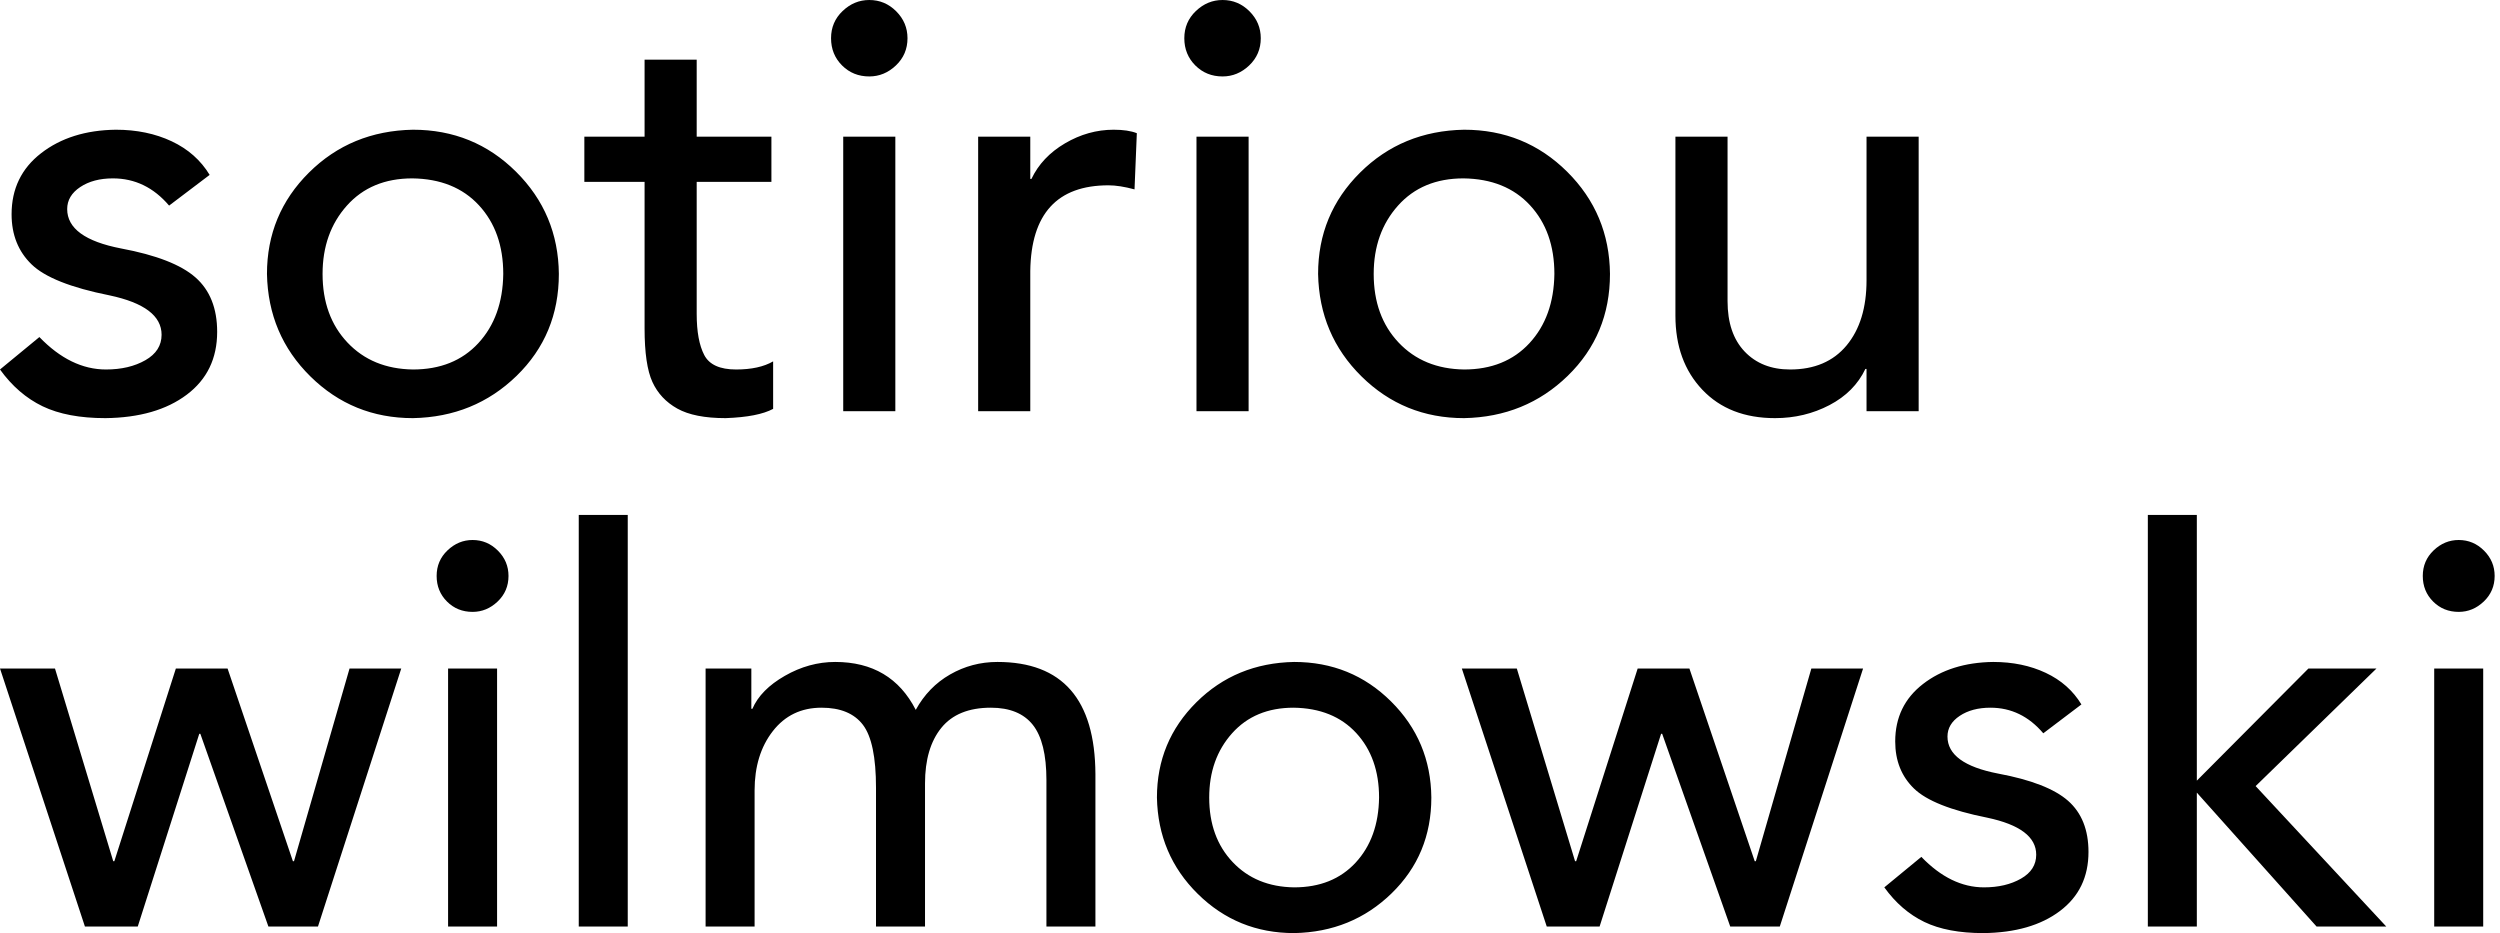
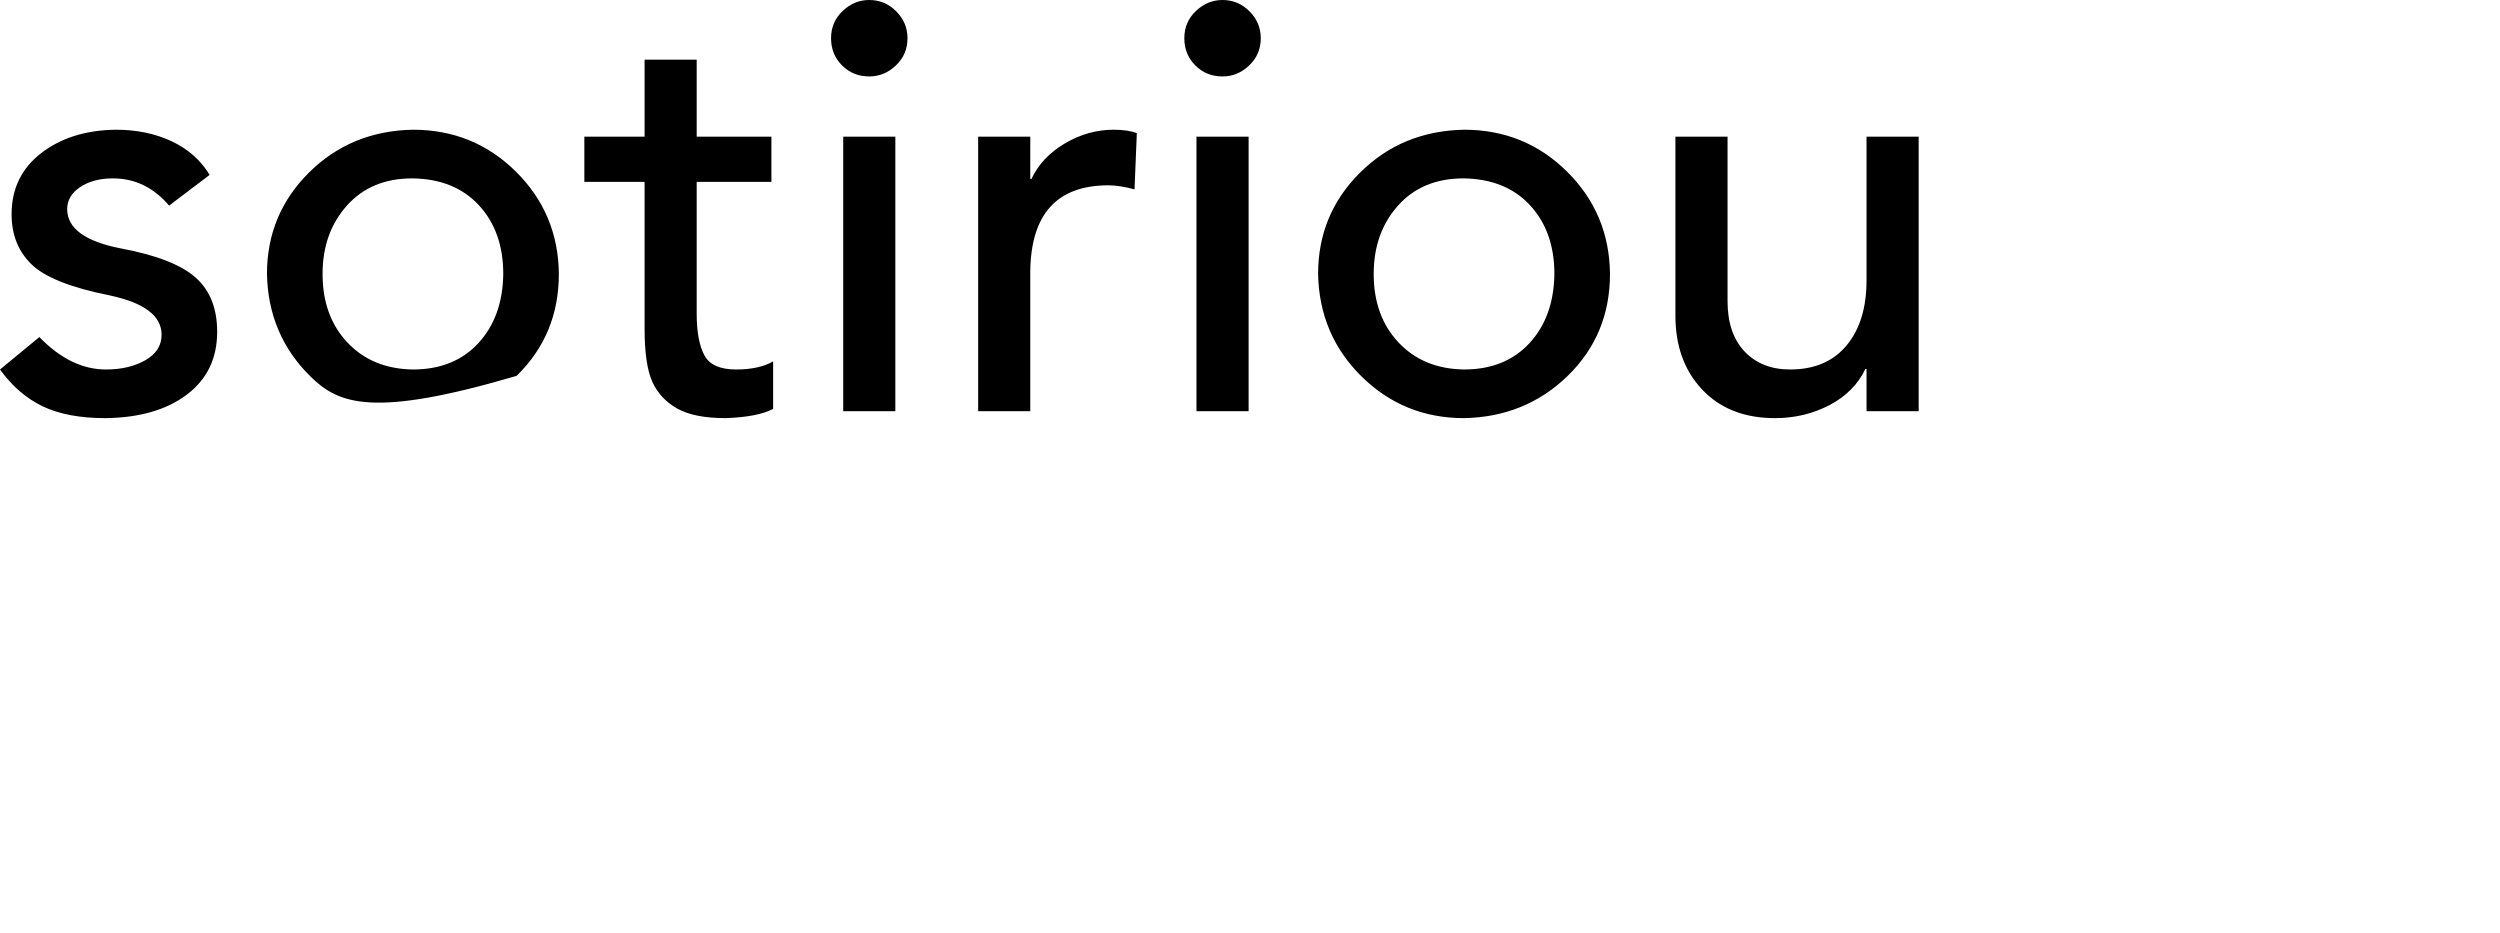
<svg xmlns="http://www.w3.org/2000/svg" width="142" height="53" viewBox="0 0 142 53" fill="none">
-   <path d="M6.579 7.368C7.763 7.368 8.821 7.588 9.753 8.026C10.685 8.465 11.403 9.101 11.908 9.934L9.605 11.678C8.728 10.647 7.664 10.132 6.414 10.132C5.669 10.132 5.049 10.296 4.556 10.625C4.062 10.954 3.816 11.371 3.816 11.875C3.816 12.972 4.836 13.717 6.875 14.112C8.871 14.485 10.28 15.033 11.102 15.757C11.924 16.48 12.335 17.511 12.335 18.849C12.335 20.362 11.76 21.552 10.608 22.418C9.457 23.284 7.917 23.728 5.987 23.75C4.539 23.75 3.35 23.525 2.418 23.076C1.486 22.626 0.68 21.93 0 20.987L2.237 19.145C3.421 20.373 4.682 20.987 6.02 20.987C6.897 20.987 7.643 20.811 8.257 20.46C8.871 20.11 9.178 19.627 9.178 19.013C9.178 17.939 8.191 17.193 6.217 16.776C4.024 16.338 2.549 15.751 1.793 15.016C1.036 14.282 0.658 13.333 0.658 12.171C0.658 10.724 1.217 9.567 2.336 8.701C3.454 7.834 4.868 7.39 6.579 7.368ZM23.454 7.368C25.756 7.368 27.708 8.163 29.309 9.753C30.91 11.343 31.721 13.279 31.743 15.559C31.743 17.862 30.943 19.792 29.342 21.349C27.741 22.905 25.779 23.706 23.454 23.75C21.173 23.75 19.233 22.96 17.631 21.381C16.03 19.803 15.208 17.862 15.164 15.559C15.164 13.3 15.959 11.382 17.549 9.803C19.139 8.224 21.108 7.412 23.454 7.368ZM18.322 15.559C18.322 17.16 18.794 18.459 19.737 19.457C20.68 20.455 21.919 20.965 23.454 20.987C25.011 20.987 26.25 20.488 27.171 19.49C28.092 18.492 28.564 17.182 28.585 15.559C28.585 13.958 28.125 12.659 27.204 11.661C26.283 10.663 25.022 10.153 23.421 10.132C21.864 10.132 20.625 10.647 19.704 11.678C18.783 12.708 18.322 14.002 18.322 15.559ZM39.572 3.388L39.572 7.763H43.816V10.329H39.572V17.829C39.572 18.838 39.715 19.616 40 20.164C40.285 20.713 40.888 20.987 41.809 20.987C42.686 20.987 43.388 20.833 43.914 20.526V23.224C43.344 23.531 42.445 23.706 41.217 23.75C40.033 23.75 39.117 23.569 38.47 23.207C37.823 22.845 37.352 22.341 37.056 21.694C36.76 21.047 36.612 20.033 36.612 18.651V10.329H33.191V7.763H36.612V3.388L39.572 3.388ZM49.375 0C49.967 0 50.477 0.214 50.904 0.641C51.332 1.069 51.546 1.579 51.546 2.171C51.546 2.785 51.327 3.3 50.888 3.717C50.449 4.134 49.945 4.342 49.375 4.342C48.761 4.342 48.245 4.134 47.829 3.717C47.412 3.3 47.204 2.785 47.204 2.171C47.204 1.557 47.423 1.042 47.862 0.625C48.3 0.208 48.805 0 49.375 0ZM50.855 7.763V23.355H47.895V7.763H50.855ZM63.256 7.368C63.805 7.368 64.243 7.434 64.572 7.566L64.441 10.757C63.87 10.603 63.377 10.526 62.96 10.526C60.044 10.526 58.563 12.149 58.52 15.395V23.355H55.559V7.763H58.52V10.164H58.585C58.98 9.331 59.616 8.657 60.493 8.141C61.37 7.626 62.291 7.368 63.256 7.368ZM69.441 0C70.033 0 70.543 0.214 70.97 0.641C71.398 1.069 71.612 1.579 71.612 2.171C71.612 2.785 71.392 3.3 70.954 3.717C70.515 4.134 70.011 4.342 69.441 4.342C68.827 4.342 68.311 4.134 67.894 3.717C67.478 3.3 67.269 2.785 67.269 2.171C67.269 1.557 67.489 1.042 67.927 0.625C68.366 0.208 68.87 0 69.441 0ZM70.921 7.763V23.355H67.96V7.763H70.921ZM83.158 7.368C85.46 7.368 87.412 8.163 89.013 9.753C90.614 11.343 91.425 13.279 91.447 15.559C91.447 17.862 90.647 19.792 89.046 21.349C87.445 22.905 85.482 23.706 83.158 23.75C80.877 23.75 78.936 22.96 77.335 21.381C75.734 19.803 74.912 17.862 74.868 15.559C74.868 13.3 75.663 11.382 77.253 9.803C78.843 8.224 80.811 7.412 83.158 7.368ZM78.026 15.559C78.026 17.16 78.498 18.459 79.441 19.457C80.383 20.455 81.623 20.965 83.158 20.987C84.715 20.987 85.954 20.488 86.875 19.49C87.796 18.492 88.267 17.182 88.289 15.559C88.289 13.958 87.829 12.659 86.908 11.661C85.987 10.663 84.725 10.153 83.125 10.132C81.568 10.132 80.329 10.647 79.408 11.678C78.487 12.708 78.026 14.002 78.026 15.559ZM98.125 7.763V17.105C98.125 18.333 98.448 19.287 99.095 19.967C99.742 20.647 100.603 20.987 101.677 20.987C103.059 20.987 104.128 20.532 104.885 19.622C105.641 18.712 106.019 17.478 106.019 15.921V7.763H108.98V23.355H106.019V20.954H105.954C105.537 21.831 104.857 22.516 103.914 23.01C102.971 23.503 101.94 23.75 100.822 23.75C99.09 23.75 97.713 23.213 96.694 22.138C95.674 21.064 95.164 19.66 95.164 17.928V7.763H98.125Z" fill="black" />
-   <path d="M3.123 37.971L6.432 48.918H6.494L9.989 37.971H12.926L16.637 48.918H16.699L19.854 37.971H22.791L18.06 52.629H15.246L11.38 41.681H11.318L7.824 52.629H4.824L0 37.971H3.123ZM26.842 30.672C27.399 30.672 27.878 30.873 28.28 31.276C28.682 31.677 28.883 32.157 28.883 32.714C28.883 33.291 28.677 33.775 28.265 34.167C27.853 34.559 27.378 34.755 26.842 34.755C26.265 34.755 25.781 34.559 25.389 34.167C24.997 33.775 24.801 33.291 24.801 32.714C24.801 32.136 25.008 31.652 25.42 31.26C25.832 30.868 26.306 30.672 26.842 30.672ZM28.234 37.971V52.629H25.451V37.971H28.234ZM35.656 29.25V52.629H32.873V29.25H35.656ZM47.438 37.599C49.561 37.599 51.087 38.507 52.015 40.321C52.489 39.455 53.138 38.785 53.963 38.311C54.788 37.837 55.684 37.599 56.654 37.599C60.344 37.599 62.199 39.723 62.22 43.97V52.629H59.437V44.31C59.437 42.867 59.179 41.821 58.664 41.171C58.148 40.522 57.354 40.197 56.282 40.197C55.025 40.197 54.087 40.578 53.468 41.341C52.85 42.104 52.541 43.156 52.541 44.496V52.629H49.757V44.743C49.757 43.011 49.51 41.821 49.015 41.171C48.52 40.522 47.737 40.197 46.665 40.197C45.51 40.197 44.588 40.64 43.897 41.527C43.206 42.413 42.861 43.537 42.861 44.898V52.629H40.078V37.971H42.676V40.259H42.737C43.047 39.537 43.66 38.914 44.578 38.388C45.495 37.862 46.448 37.599 47.438 37.599ZM73.507 37.599C75.672 37.599 77.507 38.347 79.012 39.842C80.517 41.336 81.28 43.156 81.3 45.3C81.3 47.464 80.548 49.279 79.043 50.742C77.538 52.206 75.693 52.959 73.507 53C71.363 53 69.539 52.258 68.034 50.773C66.529 49.289 65.756 47.464 65.714 45.3C65.714 43.176 66.462 41.372 67.956 39.888C69.451 38.404 71.301 37.641 73.507 37.599ZM68.683 45.3C68.683 46.805 69.126 48.026 70.013 48.964C70.899 49.902 72.064 50.382 73.507 50.402C74.971 50.402 76.136 49.933 77.002 48.995C77.868 48.057 78.311 46.825 78.331 45.3C78.331 43.795 77.898 42.573 77.033 41.635C76.167 40.697 74.981 40.218 73.476 40.197C72.013 40.197 70.848 40.682 69.982 41.651C69.116 42.62 68.683 43.836 68.683 45.3ZM86.155 37.971L89.464 48.918H89.526L93.02 37.971H95.958L99.669 48.918H99.731L102.885 37.971H105.823L101.092 52.629H98.278L94.412 41.681H94.35L90.856 52.629H87.856L83.032 37.971H86.155ZM113.214 37.599C114.327 37.599 115.322 37.806 116.198 38.218C117.075 38.63 117.75 39.228 118.224 40.012L116.059 41.651C115.235 40.682 114.235 40.197 113.06 40.197C112.359 40.197 111.776 40.352 111.312 40.661C110.848 40.97 110.617 41.362 110.617 41.836C110.617 42.867 111.575 43.568 113.492 43.939C115.369 44.289 116.693 44.805 117.466 45.485C118.239 46.166 118.626 47.135 118.626 48.392C118.626 49.815 118.085 50.933 117.002 51.747C115.92 52.562 114.472 52.979 112.658 53C111.297 53 110.178 52.789 109.302 52.366C108.426 51.943 107.668 51.289 107.029 50.402L109.132 48.67C110.245 49.825 111.431 50.402 112.688 50.402C113.513 50.402 114.214 50.237 114.791 49.907C115.369 49.578 115.657 49.124 115.657 48.547C115.657 47.536 114.729 46.836 112.874 46.444C110.812 46.032 109.426 45.48 108.715 44.789C108.003 44.099 107.648 43.207 107.648 42.114C107.648 40.754 108.173 39.666 109.225 38.852C110.276 38.038 111.606 37.62 113.214 37.599ZM124.78 29.25V44.341L131.119 37.971H134.985L128.12 44.65L135.542 52.629H131.583L124.78 45.021V52.629H121.997V29.25H124.78ZM139.655 30.672C140.211 30.672 140.691 30.873 141.093 31.276C141.495 31.677 141.696 32.157 141.696 32.714C141.696 33.291 141.489 33.775 141.077 34.167C140.665 34.559 140.191 34.755 139.655 34.755C139.077 34.755 138.593 34.559 138.201 34.167C137.809 33.775 137.614 33.291 137.614 32.714C137.614 32.136 137.82 31.652 138.232 31.26C138.644 30.868 139.118 30.672 139.655 30.672ZM141.046 37.971V52.629H138.263V37.971H141.046Z" fill="black" />
+   <path d="M6.579 7.368C7.763 7.368 8.821 7.588 9.753 8.026C10.685 8.465 11.403 9.101 11.908 9.934L9.605 11.678C8.728 10.647 7.664 10.132 6.414 10.132C5.669 10.132 5.049 10.296 4.556 10.625C4.062 10.954 3.816 11.371 3.816 11.875C3.816 12.972 4.836 13.717 6.875 14.112C8.871 14.485 10.28 15.033 11.102 15.757C11.924 16.48 12.335 17.511 12.335 18.849C12.335 20.362 11.76 21.552 10.608 22.418C9.457 23.284 7.917 23.728 5.987 23.75C4.539 23.75 3.35 23.525 2.418 23.076C1.486 22.626 0.68 21.93 0 20.987L2.237 19.145C3.421 20.373 4.682 20.987 6.02 20.987C6.897 20.987 7.643 20.811 8.257 20.46C8.871 20.11 9.178 19.627 9.178 19.013C9.178 17.939 8.191 17.193 6.217 16.776C4.024 16.338 2.549 15.751 1.793 15.016C1.036 14.282 0.658 13.333 0.658 12.171C0.658 10.724 1.217 9.567 2.336 8.701C3.454 7.834 4.868 7.39 6.579 7.368ZM23.454 7.368C25.756 7.368 27.708 8.163 29.309 9.753C30.91 11.343 31.721 13.279 31.743 15.559C31.743 17.862 30.943 19.792 29.342 21.349C21.173 23.75 19.233 22.96 17.631 21.381C16.03 19.803 15.208 17.862 15.164 15.559C15.164 13.3 15.959 11.382 17.549 9.803C19.139 8.224 21.108 7.412 23.454 7.368ZM18.322 15.559C18.322 17.16 18.794 18.459 19.737 19.457C20.68 20.455 21.919 20.965 23.454 20.987C25.011 20.987 26.25 20.488 27.171 19.49C28.092 18.492 28.564 17.182 28.585 15.559C28.585 13.958 28.125 12.659 27.204 11.661C26.283 10.663 25.022 10.153 23.421 10.132C21.864 10.132 20.625 10.647 19.704 11.678C18.783 12.708 18.322 14.002 18.322 15.559ZM39.572 3.388L39.572 7.763H43.816V10.329H39.572V17.829C39.572 18.838 39.715 19.616 40 20.164C40.285 20.713 40.888 20.987 41.809 20.987C42.686 20.987 43.388 20.833 43.914 20.526V23.224C43.344 23.531 42.445 23.706 41.217 23.75C40.033 23.75 39.117 23.569 38.47 23.207C37.823 22.845 37.352 22.341 37.056 21.694C36.76 21.047 36.612 20.033 36.612 18.651V10.329H33.191V7.763H36.612V3.388L39.572 3.388ZM49.375 0C49.967 0 50.477 0.214 50.904 0.641C51.332 1.069 51.546 1.579 51.546 2.171C51.546 2.785 51.327 3.3 50.888 3.717C50.449 4.134 49.945 4.342 49.375 4.342C48.761 4.342 48.245 4.134 47.829 3.717C47.412 3.3 47.204 2.785 47.204 2.171C47.204 1.557 47.423 1.042 47.862 0.625C48.3 0.208 48.805 0 49.375 0ZM50.855 7.763V23.355H47.895V7.763H50.855ZM63.256 7.368C63.805 7.368 64.243 7.434 64.572 7.566L64.441 10.757C63.87 10.603 63.377 10.526 62.96 10.526C60.044 10.526 58.563 12.149 58.52 15.395V23.355H55.559V7.763H58.52V10.164H58.585C58.98 9.331 59.616 8.657 60.493 8.141C61.37 7.626 62.291 7.368 63.256 7.368ZM69.441 0C70.033 0 70.543 0.214 70.97 0.641C71.398 1.069 71.612 1.579 71.612 2.171C71.612 2.785 71.392 3.3 70.954 3.717C70.515 4.134 70.011 4.342 69.441 4.342C68.827 4.342 68.311 4.134 67.894 3.717C67.478 3.3 67.269 2.785 67.269 2.171C67.269 1.557 67.489 1.042 67.927 0.625C68.366 0.208 68.87 0 69.441 0ZM70.921 7.763V23.355H67.96V7.763H70.921ZM83.158 7.368C85.46 7.368 87.412 8.163 89.013 9.753C90.614 11.343 91.425 13.279 91.447 15.559C91.447 17.862 90.647 19.792 89.046 21.349C87.445 22.905 85.482 23.706 83.158 23.75C80.877 23.75 78.936 22.96 77.335 21.381C75.734 19.803 74.912 17.862 74.868 15.559C74.868 13.3 75.663 11.382 77.253 9.803C78.843 8.224 80.811 7.412 83.158 7.368ZM78.026 15.559C78.026 17.16 78.498 18.459 79.441 19.457C80.383 20.455 81.623 20.965 83.158 20.987C84.715 20.987 85.954 20.488 86.875 19.49C87.796 18.492 88.267 17.182 88.289 15.559C88.289 13.958 87.829 12.659 86.908 11.661C85.987 10.663 84.725 10.153 83.125 10.132C81.568 10.132 80.329 10.647 79.408 11.678C78.487 12.708 78.026 14.002 78.026 15.559ZM98.125 7.763V17.105C98.125 18.333 98.448 19.287 99.095 19.967C99.742 20.647 100.603 20.987 101.677 20.987C103.059 20.987 104.128 20.532 104.885 19.622C105.641 18.712 106.019 17.478 106.019 15.921V7.763H108.98V23.355H106.019V20.954H105.954C105.537 21.831 104.857 22.516 103.914 23.01C102.971 23.503 101.94 23.75 100.822 23.75C99.09 23.75 97.713 23.213 96.694 22.138C95.674 21.064 95.164 19.66 95.164 17.928V7.763H98.125Z" fill="black" />
</svg>